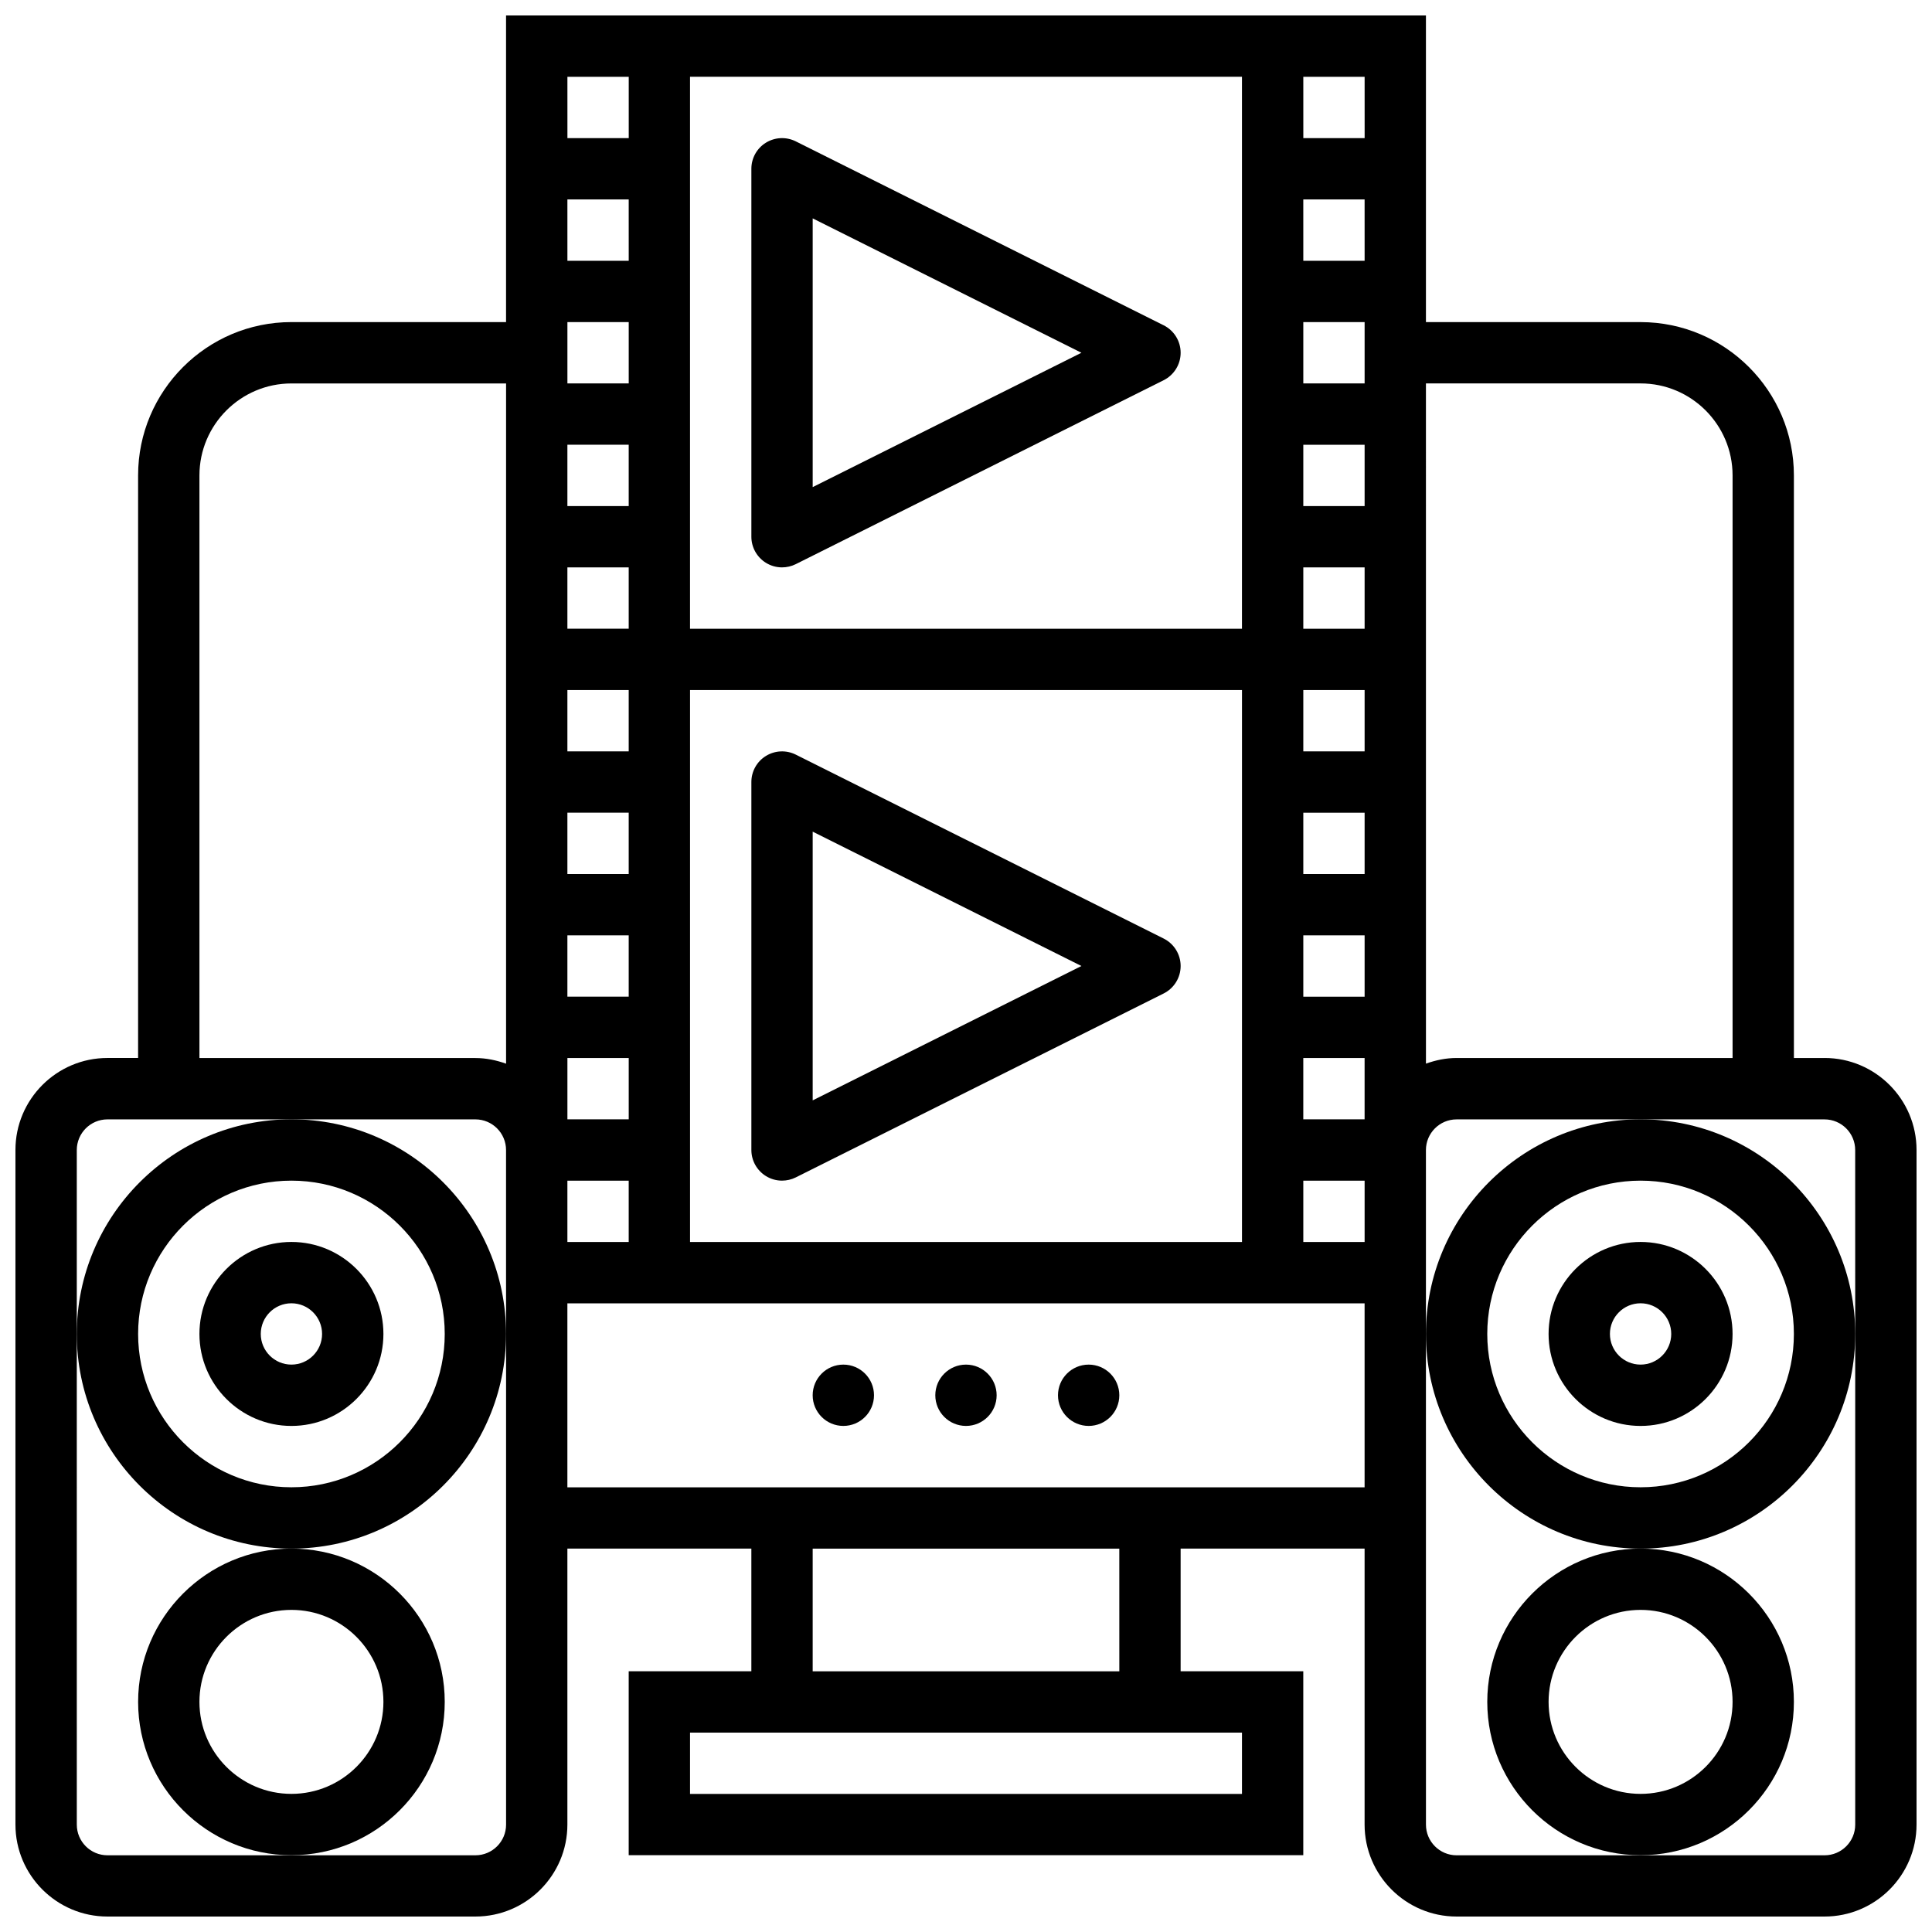
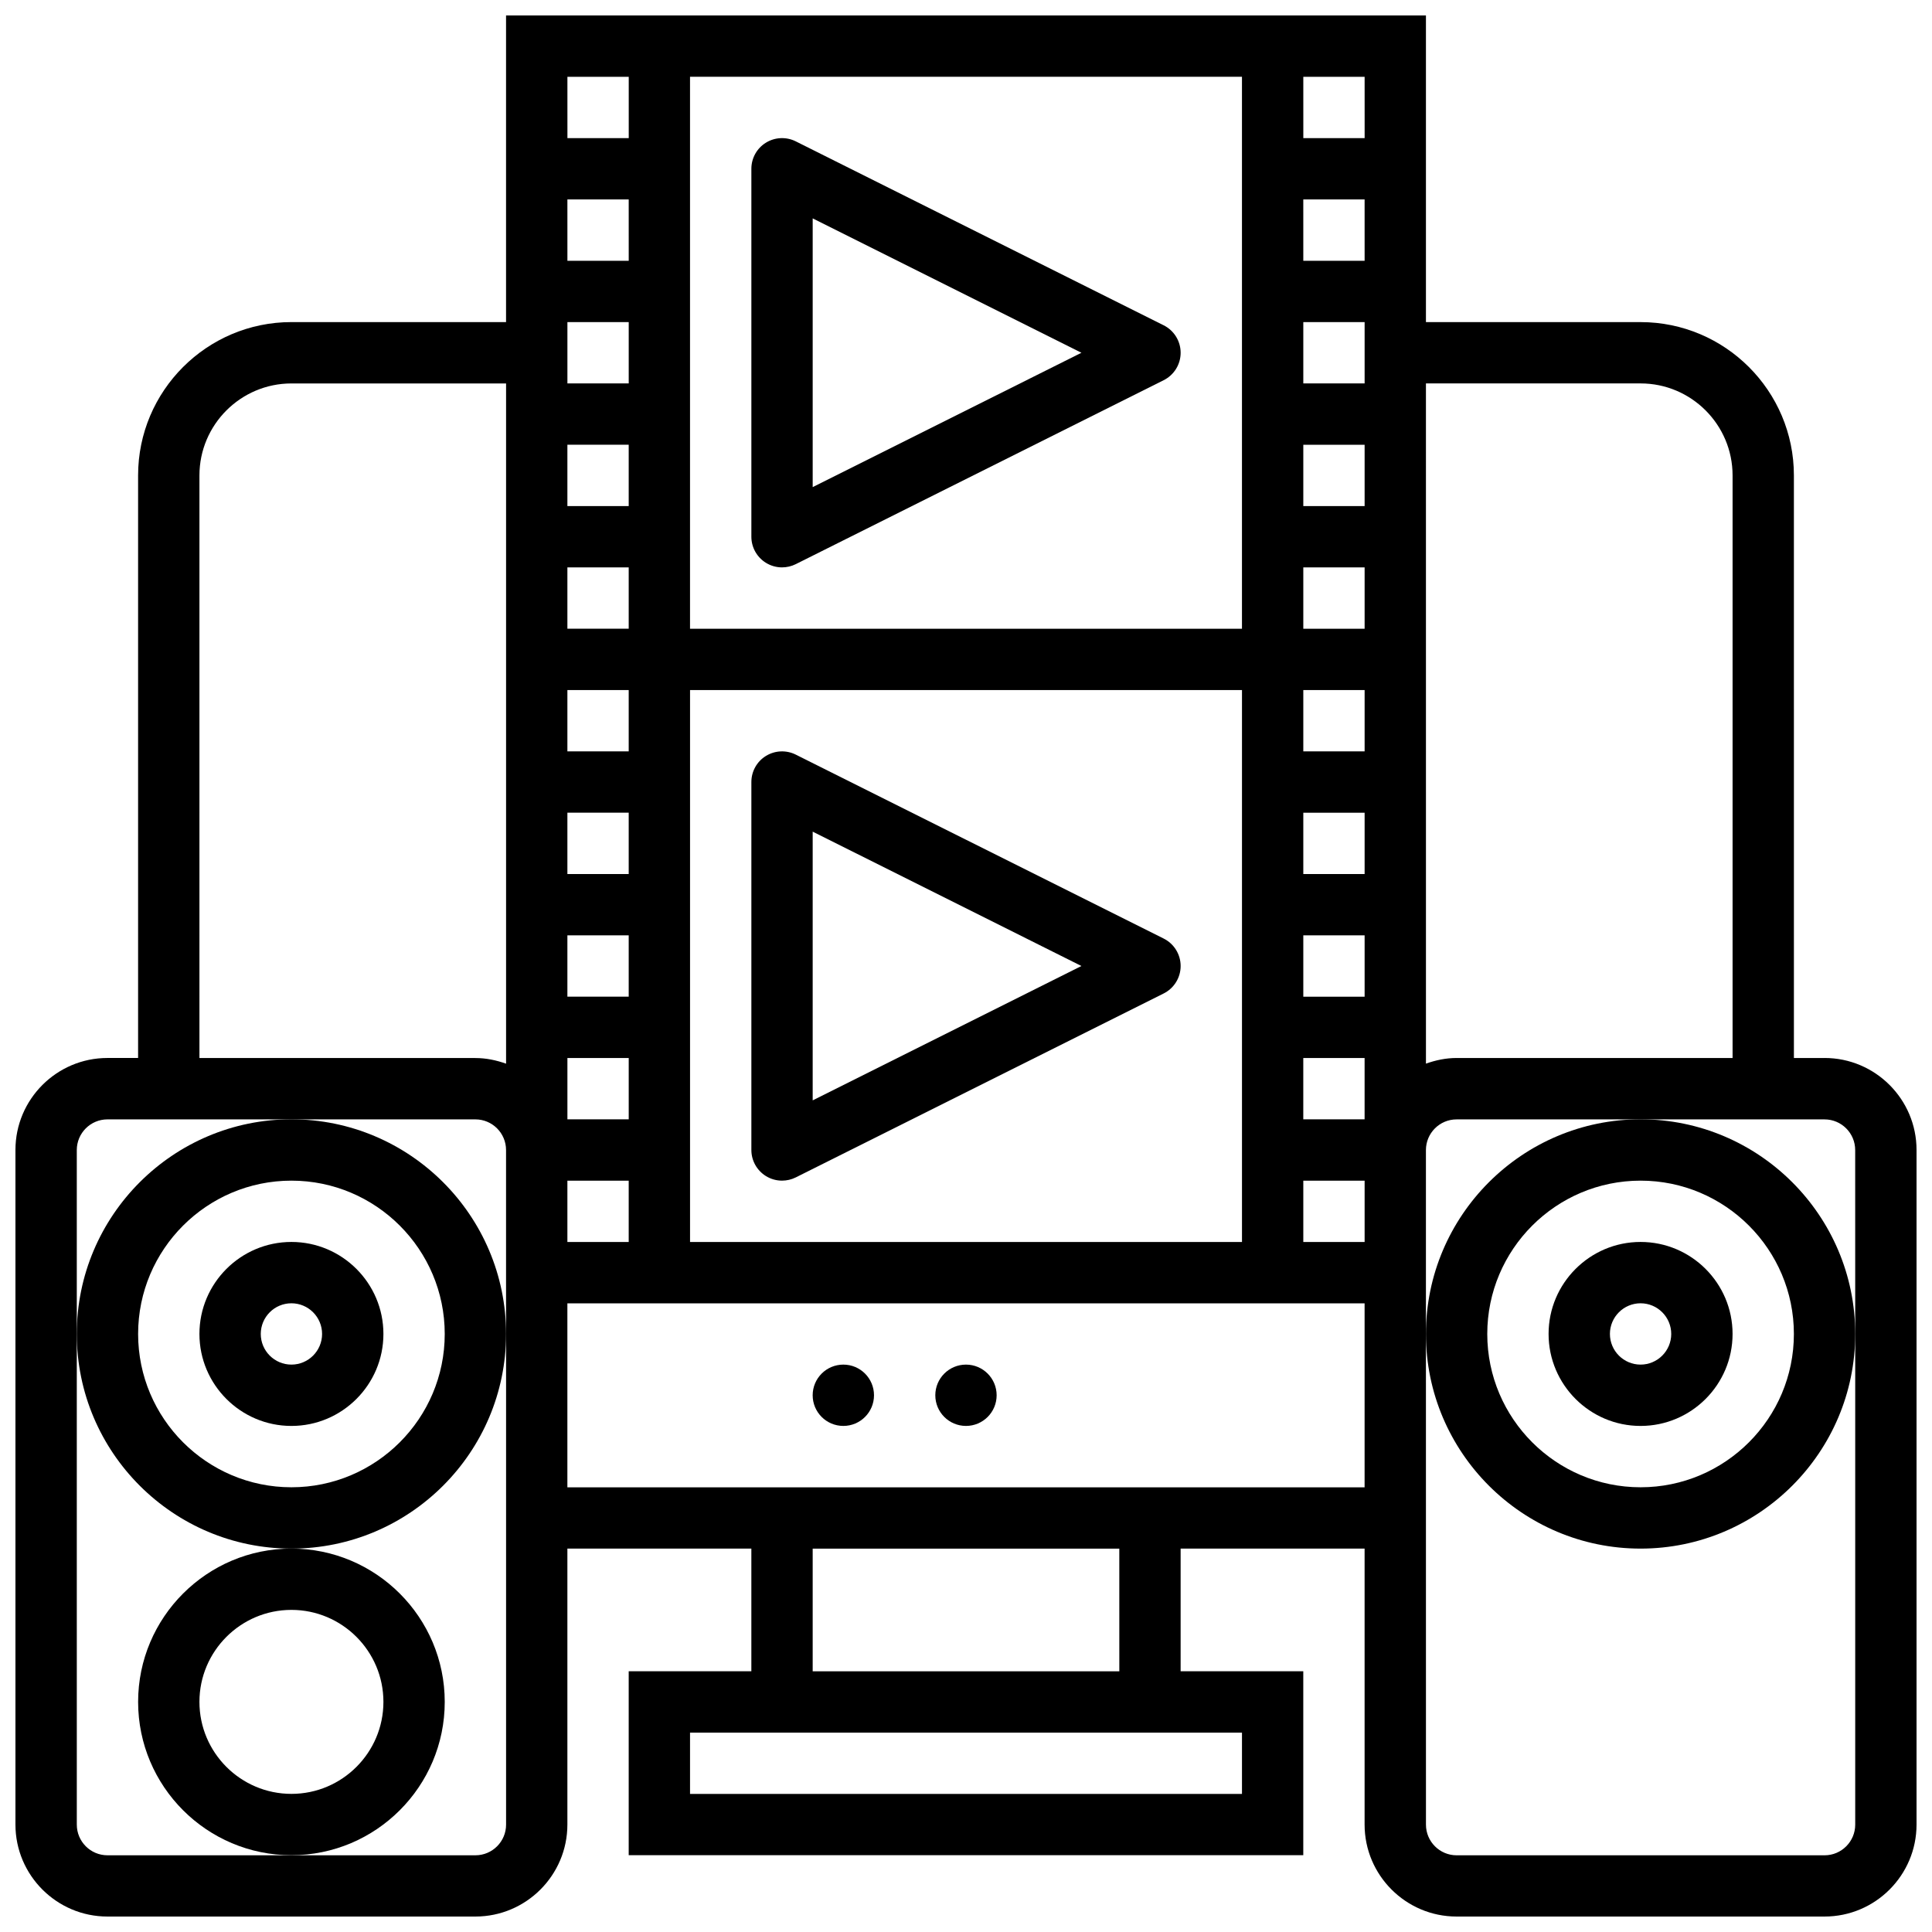
<svg xmlns="http://www.w3.org/2000/svg" width="800px" height="800px" version="1.1" viewBox="144 144 512 512">
  <defs>
    <clipPath id="a">
      <path d="m148.09 148.09h503.81v503.81h-503.81z" />
    </clipPath>
  </defs>
  <path d="m346.98 293.15c1.301 0.805 2.777 1.211 4.266 1.211 1.242 0 2.488-0.285 3.633-0.852l97.512-48.754c2.754-1.383 4.492-4.195 4.492-7.273s-1.738-5.891-4.492-7.273l-97.512-48.754c-2.519-1.25-5.508-1.121-7.906 0.359-2.398 1.477-3.852 4.09-3.852 6.91v97.512c0 2.82 1.461 5.43 3.859 6.914zm12.391-91.277 71.219 35.609-71.219 35.605z" />
  <path d="m452.39 392.73-97.512-48.754c-2.519-1.25-5.508-1.121-7.906 0.359-2.398 1.473-3.852 4.09-3.852 6.91v97.512c0 2.82 1.461 5.43 3.859 6.914 1.301 0.805 2.777 1.211 4.266 1.211 1.242 0 2.488-0.285 3.633-0.852l97.512-48.754c2.754-1.383 4.492-4.195 4.492-7.273 0-3.082-1.738-5.894-4.492-7.273zm-93.02 42.879v-71.215l71.219 35.609z" />
  <path d="m375.62 513.76c0 4.488-3.637 8.125-8.125 8.125-4.488 0-8.129-3.637-8.129-8.125s3.641-8.125 8.129-8.125c4.488 0 8.125 3.637 8.125 8.125" />
  <path d="m408.12 513.76c0 4.488-3.637 8.125-8.125 8.125s-8.129-3.637-8.129-8.125 3.641-8.125 8.129-8.125 8.125 3.637 8.125 8.125" />
-   <path d="m440.63 513.76c0 4.488-3.641 8.125-8.125 8.125-4.488 0-8.129-3.637-8.129-8.125s3.641-8.125 8.129-8.125c4.484 0 8.125 3.637 8.125 8.125" />
  <g clip-path="url(#a)">
    <path d="m627.53 424.38h-8.125l-0.004-154.39c0-22.402-18.227-40.629-40.629-40.629h-56.883v-81.262h-243.78v81.258h-56.883c-22.402 0-40.629 18.227-40.629 40.629v154.39h-8.125c-13.441 0-24.379 10.938-24.379 24.379v178.77c0 13.441 10.938 24.379 24.379 24.379h97.512c13.441 0 24.379-10.938 24.379-24.379v-73.133h48.754v32.504h-32.504v48.754h178.77v-48.754h-32.504v-32.504h48.754v73.133c0 13.441 10.938 24.379 24.379 24.379h97.512c13.441 0 24.379-10.938 24.379-24.379v-178.77c0-13.441-10.938-24.379-24.375-24.379zm-48.758-178.77c13.441 0 24.379 10.938 24.379 24.379v154.39h-73.133c-2.859 0-5.574 0.586-8.125 1.496l-0.004-180.27zm-73.133-32.504h-16.25l-0.004-16.254h16.25zm-16.254 227.53v-16.25h16.25v16.25zm16.254-32.504h-16.25v-16.25h16.25zm0-32.504h-16.25v-16.25h16.25zm0-32.504h-16.25v-16.25h16.25zm0-32.504h-16.25v-16.25h16.25zm0-32.504h-16.25v-16.25h16.25zm0-32.504h-16.25v-16.25h16.25zm-32.504 65.008h-146.27v-146.27h146.27zm-178.77-48.758h16.25v16.25h-16.25zm0 32.504h16.25v16.25h-16.25zm0 32.504h16.25v16.25h-16.25zm0 32.504h16.25v16.25h-16.25zm0 32.504h16.25v16.25h-16.25zm16.254 32.504v16.25h-16.25v-16.25zm0-211.27h-16.25l-0.004-16.254h16.25zm0 16.25v16.25h-16.25v-16.25zm-16.254 227.53h16.25v16.25h-16.25zm32.504-130.02h146.27v146.27l-146.27 0.004zm162.52 130.02h16.25v16.25h-16.25zm16.254-276.28h-16.25l-0.004-16.254h16.25zm-195.02-16.254v16.25h-16.25l-0.004-16.25zm-113.77 105.64c0-13.441 10.938-24.379 24.379-24.379h56.883v180.27c-2.551-0.91-5.266-1.496-8.125-1.496h-73.137zm81.262 227.53v130.02c0 4.477-3.641 8.125-8.125 8.125h-97.512c-4.484 0-8.125-3.648-8.125-8.125l-0.004-130.02v-48.754c0-4.477 3.641-8.125 8.125-8.125h97.508c4.484 0 8.125 3.648 8.125 8.125v32.504zm195.02 121.89h-146.27v-16.25h146.27zm-32.504-32.504h-81.262v-32.504h81.258zm-146.27-48.754v-48.754h211.27v48.754zm341.29-40.629v130.02c0 4.477-3.641 8.125-8.125 8.125h-97.508c-4.484 0-8.125-3.648-8.125-8.125l-0.008-130.02v-48.754c0-4.477 3.641-8.125 8.125-8.125h97.508c4.484 0 8.125 3.648 8.125 8.125z" />
  </g>
  <path d="m578.77 440.63c-31.359 0-56.883 25.516-56.883 56.883 0 31.367 25.523 56.883 56.883 56.883s56.883-25.516 56.883-56.883c0-31.367-25.523-56.883-56.883-56.883zm0 97.512c-22.402 0-40.629-18.227-40.629-40.629 0-22.402 18.227-40.629 40.629-40.629 22.402 0 40.629 18.227 40.629 40.629 0 22.402-18.227 40.629-40.629 40.629z" />
  <path d="m578.77 473.13c-13.441 0-24.379 10.938-24.379 24.379 0 13.441 10.938 24.379 24.379 24.379 13.441 0 24.379-10.938 24.379-24.379 0-13.441-10.938-24.379-24.379-24.379zm0 32.504c-4.484 0-8.125-3.648-8.125-8.125 0-4.477 3.641-8.125 8.125-8.125s8.125 3.648 8.125 8.125c0 4.477-3.641 8.125-8.125 8.125z" />
-   <path d="m619.4 595.02c0-22.402-18.227-40.629-40.629-40.629-22.402 0-40.629 18.227-40.629 40.629 0 22.402 18.227 40.629 40.629 40.629 22.402 0 40.629-18.227 40.629-40.629zm-40.629 24.375c-13.441 0-24.379-10.938-24.379-24.379 0-13.441 10.938-24.379 24.379-24.379 13.441 0 24.379 10.938 24.379 24.379 0 13.441-10.938 24.379-24.379 24.379z" />
  <path d="m221.23 440.63c-31.359 0-56.883 25.516-56.883 56.883 0 31.367 25.523 56.883 56.883 56.883 31.359 0 56.883-25.516 56.883-56.883 0-31.367-25.523-56.883-56.883-56.883zm0 97.512c-22.402 0-40.629-18.227-40.629-40.629 0-22.402 18.227-40.629 40.629-40.629 22.402 0 40.629 18.227 40.629 40.629 0 22.402-18.227 40.629-40.629 40.629z" />
  <path d="m221.23 473.13c-13.441 0-24.379 10.938-24.379 24.379 0 13.441 10.938 24.379 24.379 24.379 13.441 0 24.379-10.938 24.379-24.379 0-13.441-10.938-24.379-24.379-24.379zm0 32.504c-4.484 0-8.125-3.648-8.125-8.125 0-4.477 3.641-8.125 8.125-8.125 4.484 0 8.125 3.648 8.125 8.125 0 4.477-3.637 8.125-8.125 8.125z" />
  <path d="m261.86 595.02c0-22.402-18.227-40.629-40.629-40.629-22.402 0-40.629 18.227-40.629 40.629 0 22.402 18.227 40.629 40.629 40.629 22.402 0 40.629-18.227 40.629-40.629zm-40.629 24.375c-13.441 0-24.379-10.938-24.379-24.379 0-13.441 10.938-24.379 24.379-24.379 13.441 0 24.379 10.938 24.379 24.379 0 13.441-10.938 24.379-24.379 24.379z" />
</svg>